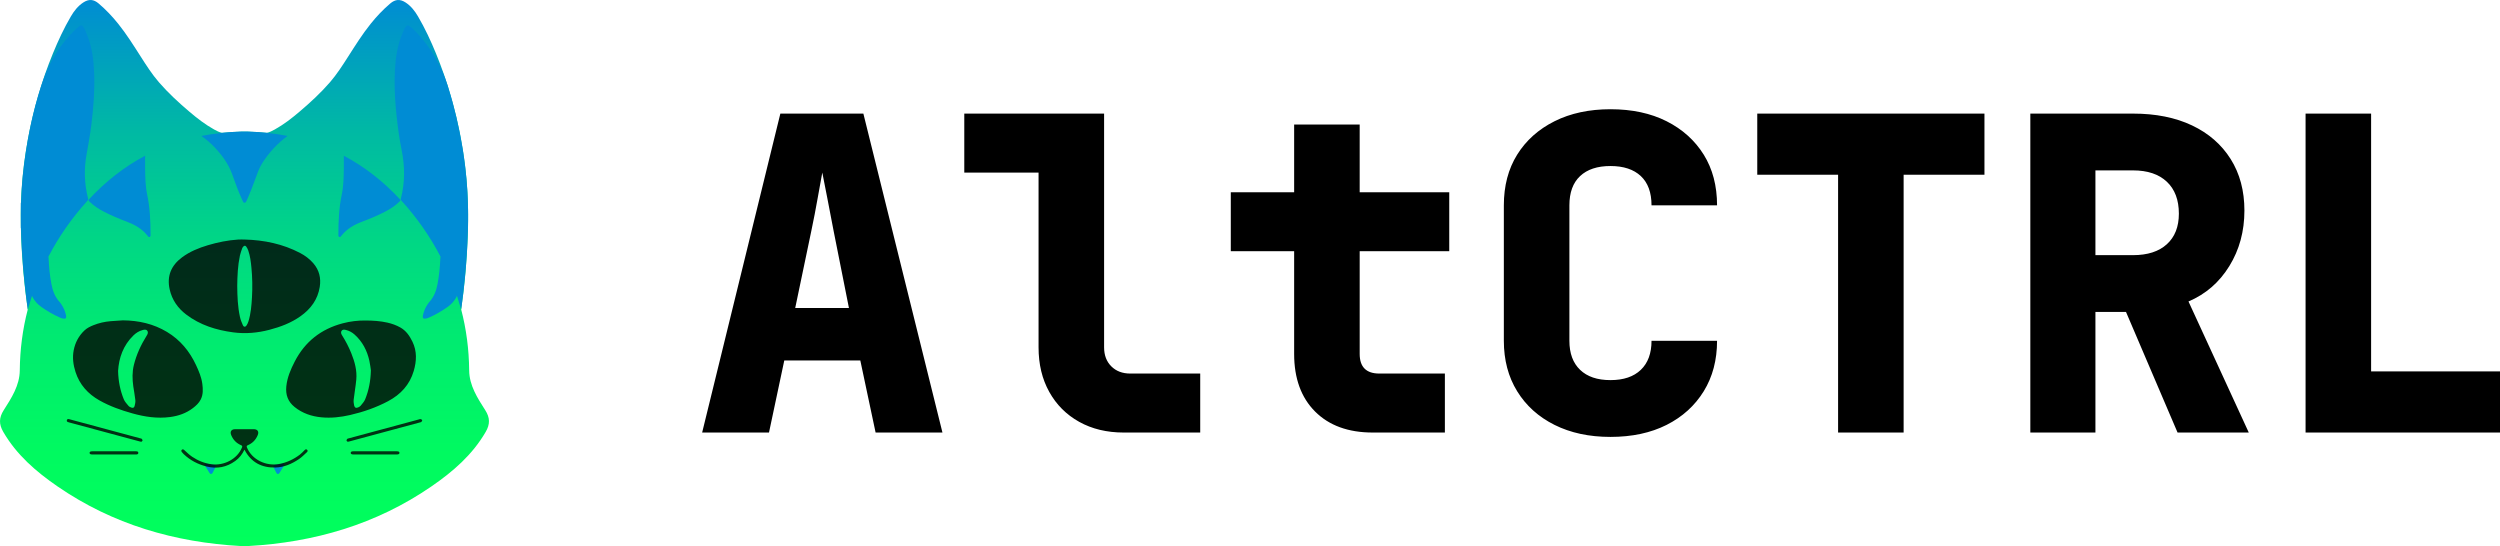
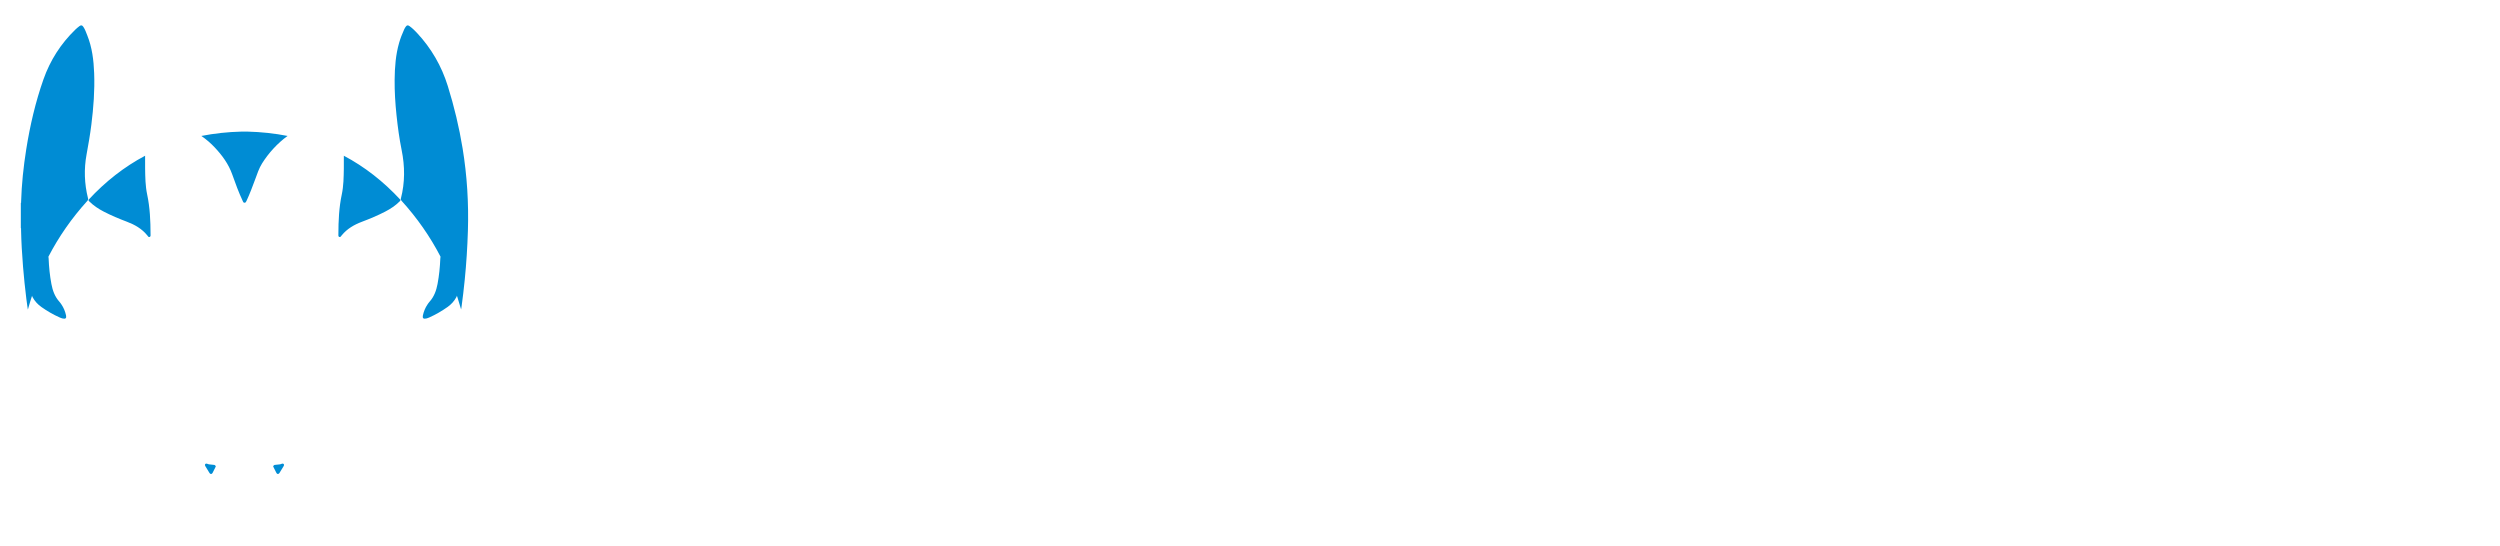
<svg xmlns="http://www.w3.org/2000/svg" width="572.201" height="125" viewBox="0 0 572.201 125">
  <style type="text/css">
		#markings {
			mix-blend-mode: multiply;
		}
	</style>
  <defs>
    <linearGradient id="gradient" x1="55.955" y1="125" x2="55.955" y2="0" gradientUnits="userSpaceOnUse">
      <stop offset="0" stop-color="#00ff5c" />
      <stop offset=".167" stop-color="#00fa60" />
      <stop offset=".355" stop-color="#00ed6e" />
      <stop offset=".551" stop-color="#00d884" />
      <stop offset=".754" stop-color="#00baa3" />
      <stop offset=".96" stop-color="#0094cb" />
      <stop offset="1" stop-color="#008cd4" />
    </linearGradient>
  </defs>
-   <path d="M111.06,93.879c-1.775-2.782-3.643-5.656-3.675-9.101-.045-4.843-.665-9.493-1.83-13.956.413-2.855.739-5.721.994-8.594.235-2.644.406-5.293.504-7.946.126-3.414.137-6.828-.057-10.24-.234-4.105-.743-8.177-1.489-12.22-1.241-6.725-3.123-13.262-5.723-19.589-1.196-2.911-2.517-5.763-4.112-8.481-.731-1.246-1.606-2.374-2.832-3.178-1.281-.839-2.367-.756-3.528.231-1.643,1.395-3.117,2.953-4.465,4.632-1.914,2.383-3.529,4.97-5.173,7.537-1.288,2.012-2.573,4.028-4.141,5.84-2.132,2.464-4.523,4.662-7.003,6.767-1.765,1.499-3.59,2.915-5.62,4.044-.575.32-1.16.622-1.813.78-1.467-.152-2.964-.249-4.491-.287-.345-.009-.952-.009-1.297,0-1.532.038-3.032.135-4.504.288-.655-.157-1.241-.46-1.818-.781-2.03-1.129-3.855-2.545-5.62-4.044-2.48-2.105-4.871-4.303-7.003-6.767-1.568-1.813-2.853-3.828-4.141-5.84-1.644-2.568-3.26-5.155-5.173-7.537-1.348-1.679-2.822-3.237-4.465-4.632-1.162-.986-2.247-1.07-3.528-.231-1.226.803-2.101,1.932-2.832,3.178-1.595,2.718-2.916,5.57-4.112,8.481-2.599,6.327-4.482,12.864-5.723,19.589-.746,4.043-1.255,8.115-1.489,12.22-.194,3.412-.183,6.826-.057,10.24.098,2.653.269,5.302.504,7.946.256,2.884.584,5.761.999,8.627,0,.003.001.005.001.008-1.158,4.45-1.775,9.086-1.819,13.914-.032,3.445-1.9,6.319-3.675,9.101-1.116,1.748-1.112,3.226-.115,4.952,3.045,5.269,7.51,9.115,12.424,12.497,12.656,8.707,26.819,12.816,42.038,13.659.315.017,1.2.017,1.515,0,15.219-.843,29.382-4.952,42.038-13.659,4.914-3.381,9.38-7.228,12.424-12.497.998-1.726,1.001-3.204-.115-4.952Z" fill="url(#gradient)" />
  <path id="markings" d="M34.461,53.598c0,.234.066.541-.216.639-.267.093-.399-.196-.533-.361-1.235-1.518-2.859-2.449-4.657-3.126-1.812-.683-3.597-1.431-5.317-2.322-1.216-.629-2.351-1.383-3.327-2.357-.123-.123-.183-.222-.153-.338,0,0,0-.002,0-.003,3.873-4.186,8.186-7.561,12.953-10.086-.002.584-.012,1.988.003,2.91.033,1.993.052,3.996.468,5.951.639,3.004.771,6.042.777,9.094ZM91.651,45.73c-3.873-4.186-8.186-7.561-12.953-10.086.002.584.012,1.988-.003,2.91-.033,1.993-.052,3.996-.468,5.951-.639,3.004-.771,6.042-.777,9.094,0,.234-.066.541.216.639.267.093.399-.196.533-.361,1.235-1.518,2.859-2.449,4.657-3.126,1.812-.683,3.597-1.431,5.317-2.322,1.216-.629,2.351-1.383,3.327-2.357.123-.123.183-.222.153-.338,0,0,0-.002,0-.003ZM55.307,30.119c-3.205.08-6.277.416-9.22.996,0,0-.002.002-.002.003,1.164.799,2.142,1.655,3.038,2.603,1.73,1.83,3.195,3.827,4.044,6.239.719,2.042,1.467,4.074,2.386,6.039.09.192.147.408.411.408.254,0,.346-.193.437-.388.755-1.615,1.377-3.283,1.997-4.953.463-1.246.868-2.525,1.578-3.658,1.491-2.381,3.553-4.642,5.84-6.294-2.941-.58-6.01-.915-9.213-.994-.345-.009-.952-.009-1.297,0ZM49.057,106.411c-.405-.066-.819-.08-1.227-.132-.143-.018-.28-.09-.42-.137-.105-.005-.203-.066-.315-.015-.15.085-.202.198-.192.319.005.072.033.146.076.219.314.541.635,1.078.976,1.602.197.303.516.297.688-.012.26-.469.484-.958.723-1.438.022-.051.01-.106-.007-.154-.066-.134-.19-.234-.301-.251ZM64.816,106.127c-.112-.051-.21.01-.315.015-.14.047-.276.119-.42.137-.408.052-.822.066-1.227.132-.111.018-.235.118-.301.251-.016.048-.029.103-.007.154.239.48.463.969.723,1.438.171.31.491.315.688.012.341-.524.662-1.061.976-1.602.042-.073.07-.147.076-.219.01-.121-.042-.234-.192-.319ZM19.818,35.323c.416-2.25.805-4.503,1.09-6.774.492-3.916.794-7.841.645-11.79-.113-2.97-.464-5.899-1.585-8.686-.262-.652-.485-1.324-.881-1.912-.285-.423-.528-.466-.934-.157-.315.24-.622.494-.906.769-3.329,3.227-5.771,7.047-7.303,11.402-1.827,5.195-3.071,10.547-3.937,15.987-.636,3.993-1.057,8.007-1.178,12.05-.002.077.05.18-.063.231v5.748c.099.114.05.253.052.378.056,2.841.231,5.675.456,8.507.195,2.447.46,4.886.756,7.322.049.404.108.807.164,1.21.054.389.111.778.177,1.24.04-.108.053-.138.062-.169.022-.074.042-.148.063-.222.26-.937.545-1.86.845-2.775.014.116.059.228.127.352.494.909,1.177,1.646,2.015,2.238,1.305.922,2.681,1.725,4.143,2.375.241.107.487.201.746.259.634.143.884-.089.742-.733-.196-.887-.533-1.721-1.044-2.477-.148-.219-.299-.439-.475-.634-1.047-1.16-1.545-2.557-1.83-4.065-.366-1.93-.556-3.876-.634-5.836-.004-.099-.034-.341-.048-.411,2.376-4.582,5.344-8.837,8.904-12.766.176-.194.216-.36.154-.61-.829-3.326-.946-6.678-.323-10.05ZM105.884,33.967c-.79-4.835-1.931-9.585-3.388-14.264-1.434-4.605-3.784-8.667-7.074-12.189-.519-.556-1.067-1.084-1.684-1.532-.383-.278-.616-.238-.888.151-.138.197-.258.411-.357.63-.444.982-.839,1.985-1.138,3.021-.797,2.764-1.002,5.603-1.031,8.46-.027,2.711.145,5.413.428,8.108.282,2.682.639,5.354,1.176,7.996.755,3.714.775,7.408-.173,11.089-.059.227.009.362.153.521,3.561,3.922,6.534,8.185,8.919,12.787-.014.065-.045.315-.049.415-.078,1.96-.269,3.906-.634,5.836-.286,1.508-.784,2.904-1.83,4.065-.176.195-.327.415-.475.634-.511.756-.848,1.59-1.044,2.477-.143.644.108.876.742.733.258-.058.505-.152.746-.259,1.462-.65,2.838-1.453,4.143-2.375.838-.592,1.521-1.329,2.015-2.238.071-.13.117-.248.128-.371.044.133.091.264.133.397.285.887.54,1.784.835,2.763.037-.214.064-.343.082-.473.289-2.104.541-4.212.751-6.325.37-3.726.608-7.459.723-11.202.195-6.324-.19-12.608-1.211-18.853Z" fill="#008cd4" />
-   <path d="M42.61,71.981c3.184,2.429,6.878,3.572,10.785,4.09,2.779.369,5.534.127,8.248-.581,2.547-.664,4.985-1.581,7.146-3.118,2.334-1.66,3.937-3.807,4.394-6.706.322-2.042-.119-3.864-1.493-5.437-.844-.966-1.855-1.724-2.982-2.316-3.981-2.092-8.263-2.972-12.723-3.09-.495,0-.993-.028-1.486.005-2.359.154-4.662.623-6.923,1.297-2.105.627-4.125,1.448-5.904,2.773-2.494,1.857-3.527,4.276-2.832,7.365.537,2.384,1.857,4.258,3.77,5.718ZM54.908,58.508c.122-.576.339-1.133.53-1.692.048-.14.151-.27.252-.382.224-.248.473-.261.668.011.189.263.349.562.456.867.438,1.255.599,2.566.727,3.88.223,2.283.265,4.572.132,6.862-.107,1.846-.255,3.689-.798,5.471-.098.322-.242.639-.419.925-.265.427-.651.442-.863-.011-.29-.62-.537-1.277-.682-1.945-.503-2.313-.589-4.668-.612-7.027.027-2.334.123-4.665.61-6.959ZM45.945,91.428c.575-1.143.52-2.343.364-3.554-.196-1.525-.793-2.917-1.433-4.296-1.478-3.186-3.628-5.786-6.658-7.607-3.102-1.865-6.497-2.62-10.09-2.651-.933.063-1.868.114-2.8.192-1.366.114-2.691.413-3.965.927-.728.294-1.436.635-2.012,1.176-1.324,1.244-2.145,2.792-2.485,4.559-.325,1.685-.101,3.359.425,4.984.935,2.885,2.833,4.988,5.434,6.462,2.381,1.35,4.951,2.258,7.579,2.994,2.819.79,5.68,1.222,8.614.837,1.917-.252,3.701-.867,5.248-2.057.708-.544,1.365-1.142,1.779-1.965ZM33.559,76.847c-1.298,2.086-2.323,4.287-2.916,6.683-.402,1.623-.362,3.253-.137,4.887.146,1.057.364,2.106.475,3.167.046.442-.059.917-.178,1.355-.107.391-.371.49-.751.344-.231-.089-.49-.203-.64-.385-.396-.48-.854-.956-1.082-1.518-.81-1.992-1.239-4.078-1.301-6.469.18-2.975,1.154-5.845,3.51-8.139.594-.578,1.279-1.01,2.084-1.222.379-.1.814-.232,1.094.165.278.392.06.783-.157,1.132ZM88.857,91.804c2.841-1.51,4.91-3.738,5.834-6.882.665-2.263.778-4.526-.294-6.726-.642-1.318-1.444-2.497-2.758-3.239-.935-.527-1.943-.887-2.982-1.119-1.595-.356-3.22-.48-5.093-.481-1.586-.015-3.388.181-5.153.651-4.923,1.309-8.603,4.186-10.946,8.732-.924,1.794-1.719,3.625-1.931,5.673-.201,1.942.363,3.515,1.909,4.752,1.8,1.44,3.868,2.135,6.126,2.352,2.215.213,4.397-.032,6.555-.527,3.042-.699,5.978-1.719,8.734-3.184ZM78.195,75.715c.272-.385.692-.267,1.062-.173.728.184,1.363.548,1.921,1.05,1.791,1.612,2.839,3.65,3.362,5.969.19.844.274,1.712.349,2.199-.068,2.549-.502,4.645-1.316,6.648-.217.533-.652.983-1.018,1.446-.13.164-.341.279-.536.373-.496.239-.834.118-.958-.41-.103-.44-.159-.917-.108-1.363.172-1.519.451-3.028.594-4.549.199-2.111-.356-4.103-1.136-6.041-.568-1.411-1.261-2.758-2.074-4.045-.213-.337-.413-.722-.143-1.104ZM70.27,102.927c.205.17.165.398-.003.552-.599.547-1.171,1.143-1.838,1.594-1.618,1.092-3.39,1.876-5.369,1.931-3.122.087-5.55-1.147-7.049-3.98-.015-.029-.038-.054-.069-.097-.482,1.037-1.16,1.903-2.083,2.571-1.996,1.445-4.194,1.875-6.578,1.275-1.988-.5-3.761-1.419-5.252-2.846-.143-.137-.271-.29-.395-.444-.145-.181-.205-.385,0-.555.204-.169.377-.057.551.096.585.514,1.138,1.079,1.78,1.51,1.366.919,2.87,1.531,4.521,1.733,2.699.331,5.786-1.111,6.897-3.841.115-.283.064-.415-.208-.53-1.077-.457-1.827-1.244-2.266-2.324-.321-.79.053-1.336.912-1.338,1.421-.003,2.842-.004,4.263,0,.859.002,1.233.548.912,1.338-.439,1.08-1.19,1.867-2.266,2.324-.272.116-.323.247-.208.53,1.126,2.775,4.375,4.329,7.355,3.776,1.765-.328,3.347-1.074,4.769-2.156.391-.298.722-.675,1.075-1.021.166-.163.346-.266.55-.097ZM32.443,100.445c.087.111.203.266.181.378-.025.123-.192.217-.27.297-.18-.039-.278-.055-.373-.081-5.383-1.45-10.766-2.9-16.148-4.35-.032-.009-.062-.023-.094-.031-.26-.065-.533-.157-.441-.491.091-.331.371-.271.63-.201,5.425,1.462,10.85,2.923,16.274,4.385.084.023.196.035.241.094ZM31.661,103.646c.005.243-.168.342-.388.365-.109.011-.22.009-.33.009-1.618,0-3.235,0-4.853,0-1.651,0-3.301,0-4.952,0-.438,0-.63-.111-.635-.359-.006-.254.185-.37.621-.37,3.301,0,6.602,0,9.903,0,.077,0,.154,0,.231.006.221.016.396.108.402.35ZM96.627,96.17c.03.11-.088.291-.187.396-.073.077-.219.09-.336.121-5.382,1.451-10.765,2.901-16.148,4.351-.095.026-.193.042-.373.081-.078-.079-.245-.174-.27-.297-.023-.111.091-.27.181-.377.055-.065.178-.076.273-.102,5.382-1.453,10.764-2.905,16.146-4.356.116-.031.249-.095.351-.065.14.041.333.136.364.246ZM91.431,103.652c0,.251-.192.367-.627.367-3.301,0-6.602,0-9.903,0-.431,0-.63-.118-.631-.366-.001-.252.188-.363.629-.364,1.662,0,3.323,0,4.985,0,1.64,0,3.279,0,4.919,0,.44,0,.628.111.629.362Z" opacity=".8" />
-   <path d="M178.607,26l-17.9,73h15.3l3.5-16.5h17.4l3.5,16.5h15.3l-18.1-73h-19ZM182.007,70.5l3.7-17.7c.533-2.533,1.016-5.033,1.45-7.5.433-2.465.783-4.4,1.05-5.8.266,1.4.65,3.35,1.15,5.85s.983,5.017,1.45,7.55l3.5,17.6h-12.3ZM258.706,85.5h16v13.5h-17.5c-3.867,0-7.267-.815-10.2-2.45-2.934-1.633-5.217-3.915-6.85-6.85-1.635-2.933-2.45-6.333-2.45-10.2v-40h-17v-13.5h32v53.5c0,1.8.55,3.25,1.65,4.35,1.1,1.101,2.55,1.65,4.35,1.65ZM311.205,44h20.5v13.5h-20.5v23.5c0,3,1.5,4.5,4.5,4.5h15v13.5h-16.5c-5.6,0-10-1.6-13.2-4.8-3.2-3.2-4.8-7.601-4.8-13.2v-23.5h-14.5v-13.5h14.5v-15.5h15v15.5ZM359.204,47v31c0,2.867.815,5.084,2.45,6.65,1.633,1.566,3.95,2.35,6.95,2.35s5.315-.783,6.95-2.35c1.633-1.566,2.449-3.783,2.449-6.65h15c0,4.4-1.017,8.25-3.05,11.55-2.034,3.3-4.867,5.867-8.5,7.7-3.634,1.833-7.917,2.75-12.85,2.75-4.867,0-9.135-.917-12.8-2.75-3.668-1.833-6.518-4.4-8.551-7.7-2.034-3.3-3.05-7.149-3.05-11.55v-31c0-4.466,1.016-8.333,3.05-11.6,2.033-3.266,4.883-5.815,8.551-7.65,3.665-1.833,7.933-2.75,12.8-2.75,4.933,0,9.216.917,12.85,2.75,3.633,1.834,6.466,4.384,8.5,7.65,2.033,3.267,3.05,7.134,3.05,11.6h-15c0-2.933-.816-5.166-2.449-6.7-1.635-1.533-3.95-2.3-6.95-2.3s-5.317.767-6.95,2.3c-1.635,1.535-2.45,3.768-2.45,6.7ZM402.203,26h52v14h-18.5v59h-15v-59h-18.5v-14ZM510.252,60.9c2.3-3.733,3.45-7.965,3.45-12.7,0-4.533-1.05-8.466-3.15-11.8-2.1-3.333-5.05-5.9-8.85-7.7-3.8-1.8-8.3-2.7-13.5-2.7h-23.5v73h14.9v-27.6h7l11.8,27.6h16.3l-13.8-30c3.933-1.666,7.05-4.365,9.35-8.1ZM495.952,55.9c-1.834,1.667-4.417,2.5-7.75,2.5h-8.6v-19.4h8.6c3.333,0,5.916.867,7.75,2.6,1.833,1.734,2.75,4.167,2.75,7.3,0,3-.917,5.334-2.75,7ZM572.201,85v14h-44.5V26h15v59h29.5Z" fill="#000000" />
</svg>